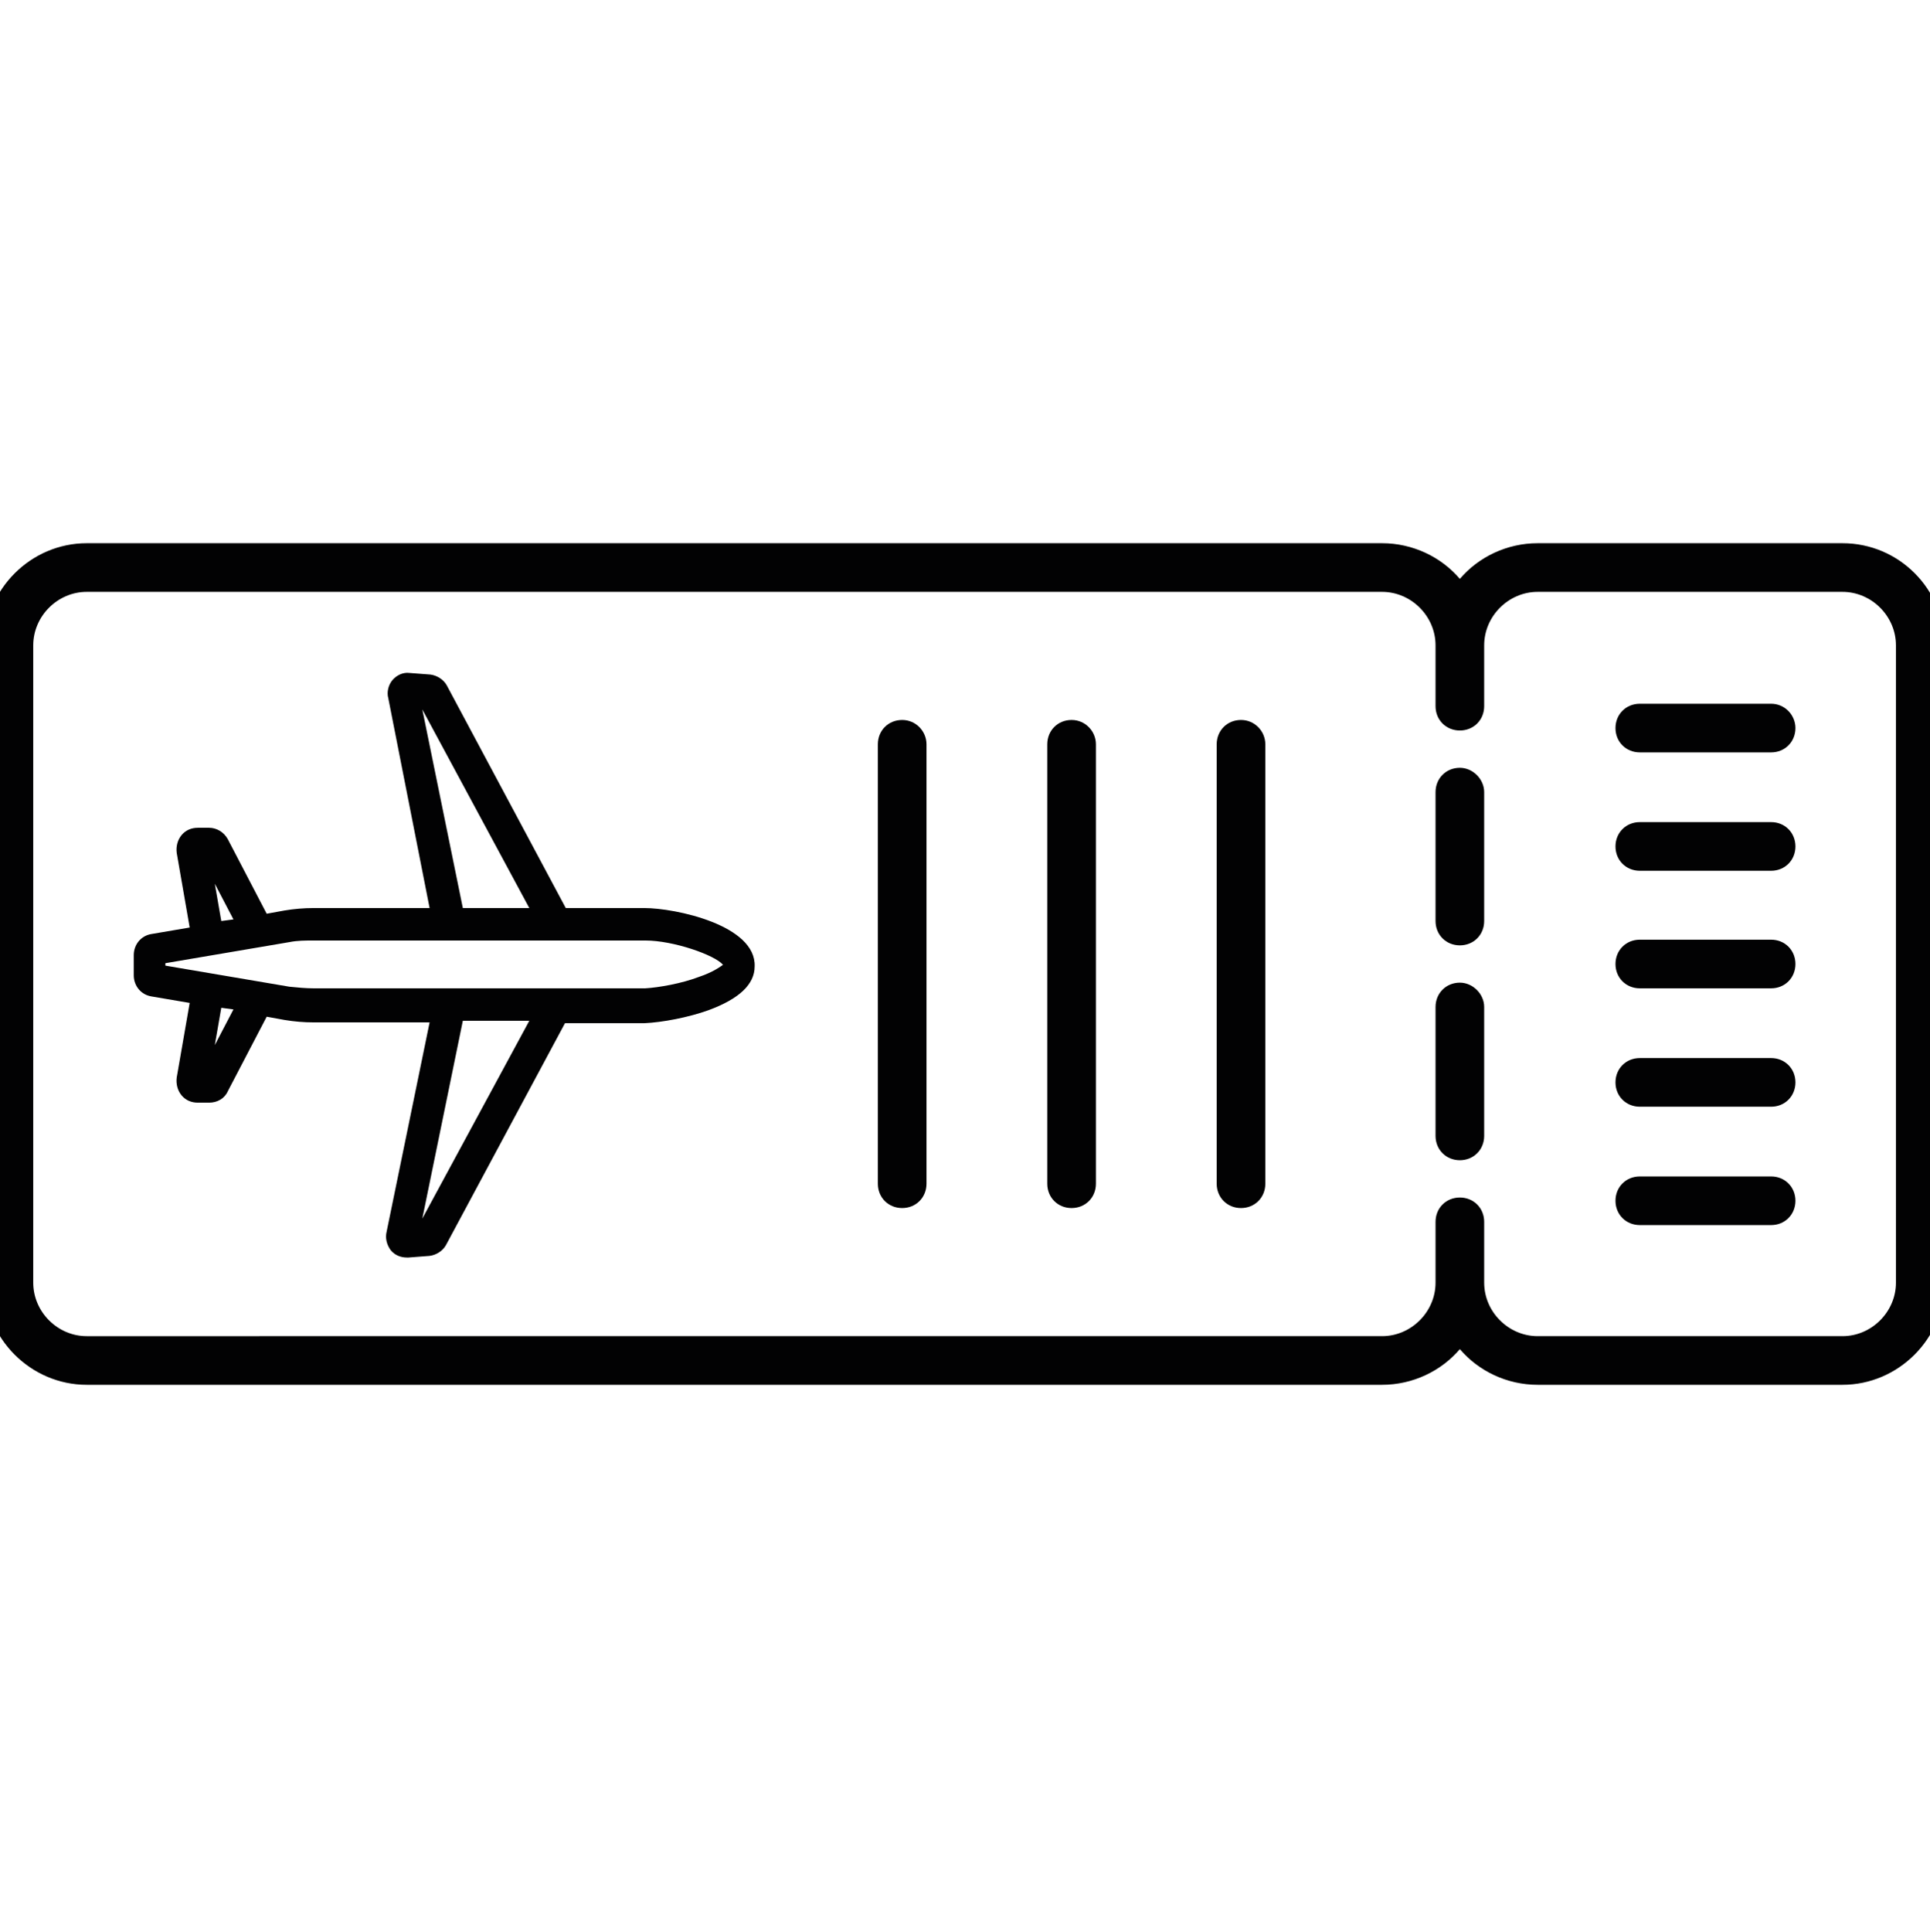
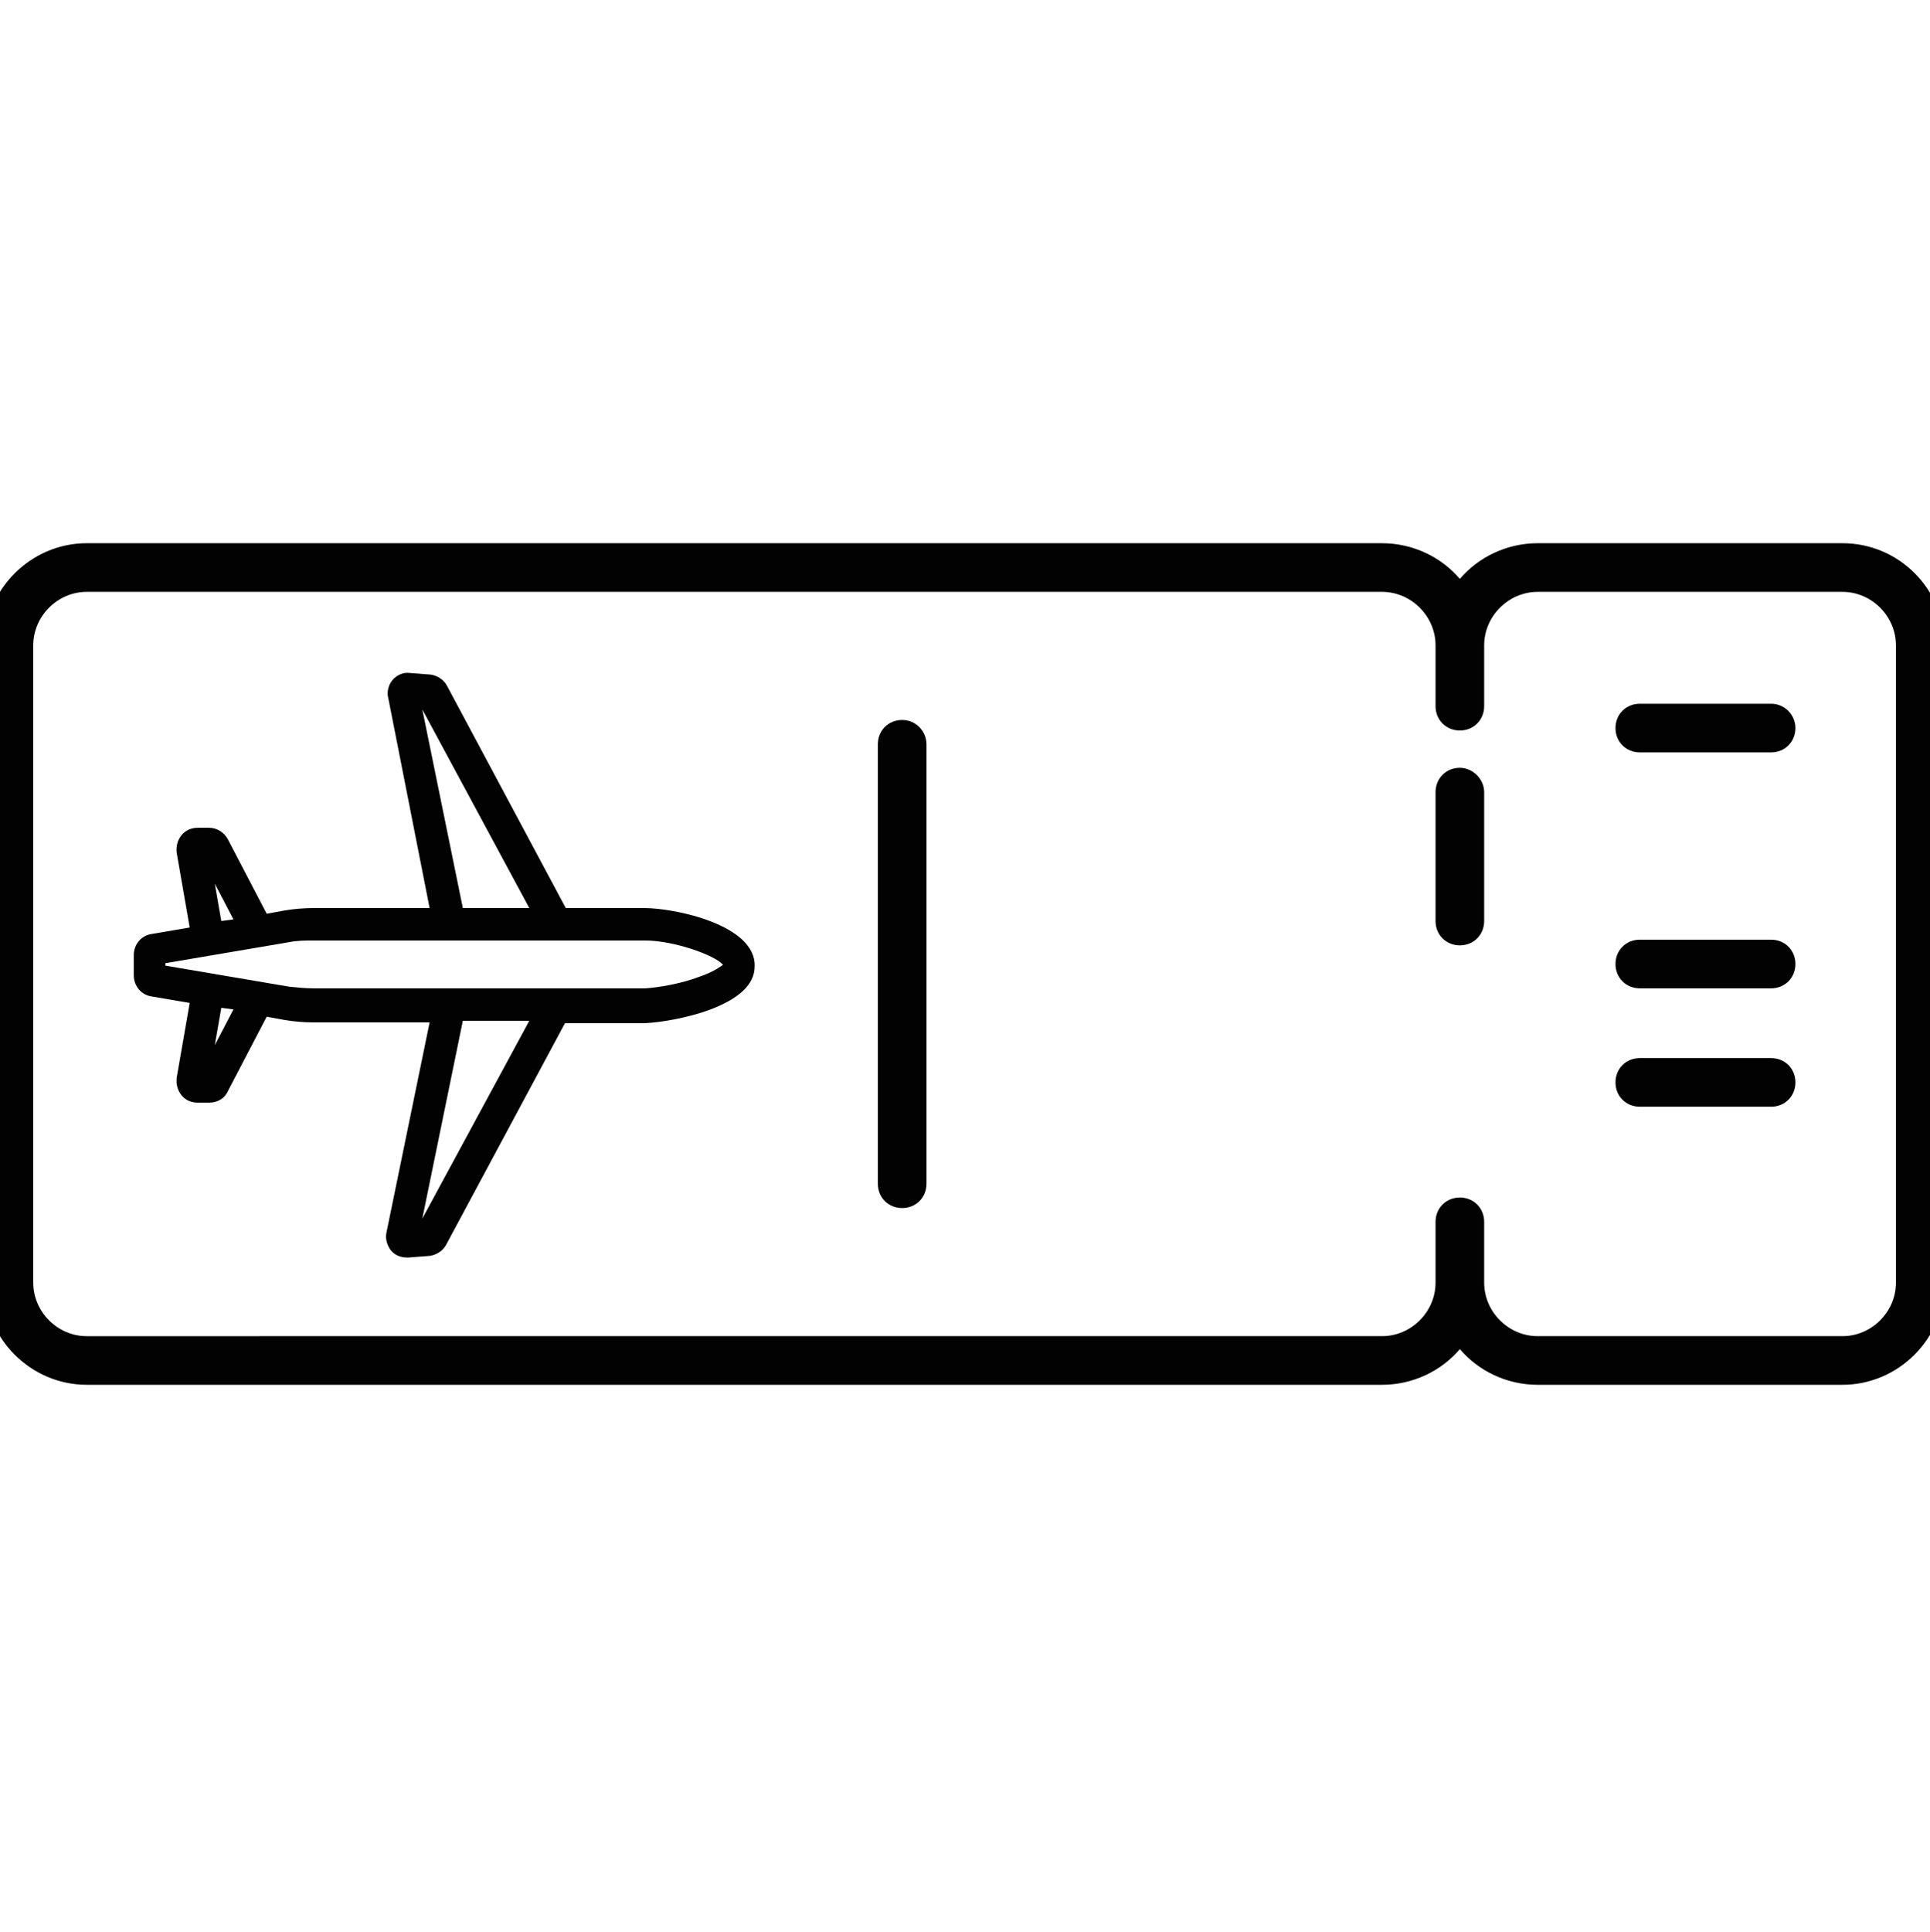
<svg xmlns="http://www.w3.org/2000/svg" version="1.1" id="Layer_1" x="0px" y="0px" viewBox="0 0 238.1 238.3" style="enable-background:new 0 0 238.1 238.3;" xml:space="preserve">
  <style type="text/css">
	.st0{fill:#020203;}
</style>
  <g>
-     <path class="st0" d="M180.1,121.2c-1.7,0-3,1.3-3,3v15.9c0,1.7,1.3,3,3,3s3-1.3,3-3v-15.9C183.1,122.6,181.7,121.2,180.1,121.2z" />
    <path class="st0" d="M180.1,94.7c-1.7,0-3,1.3-3,3v15.9c0,1.7,1.3,3,3,3s3-1.3,3-3V97.7C183.1,96.1,181.7,94.7,180.1,94.7z" />
    <path class="st0" d="M227.3,67h-37.6c-3.8,0-7.3,1.7-9.6,4.4c-2.3-2.7-5.8-4.4-9.6-4.4H10.7C3.8,67-1.9,72.7-1.9,79.6v78.6   c0,6.9,5.7,12.6,12.6,12.6h159.8c3.8,0,7.3-1.7,9.6-4.4c2.3,2.7,5.8,4.4,9.6,4.4h37.6c6.9,0,12.6-5.7,12.6-12.6V79.6   C239.9,72.7,234.3,67,227.3,67z M233.9,158.2c0,3.6-3,6.6-6.6,6.6h-37.6c-3.6,0-6.6-3-6.6-6.6h0v-7.5c0-1.7-1.3-3-3-3s-3,1.3-3,3   v7.5c0,0,0,0,0,0c0,3.6-3,6.6-6.6,6.6H10.7c-3.6,0-6.6-3-6.6-6.6V79.6c0-3.6,3-6.6,6.6-6.6h159.8c3.6,0,6.6,3,6.6,6.6c0,0,0,0,0,0   v7.5c0,1.7,1.3,3,3,3s3-1.3,3-3v-7.5h0c0-3.6,3-6.6,6.6-6.6h37.6c3.6,0,6.6,3,6.6,6.6V158.2z" />
    <path class="st0" d="M79.5,112h-9.7L55.1,84.5c-0.4-0.7-1.2-1.2-2-1.3L50.5,83c-0.8-0.1-1.6,0.3-2.1,0.9c-0.5,0.6-0.7,1.5-0.5,2.2   L53,112H38.7c-1.2,0-2.4,0.1-3.6,0.3l-2.2,0.4l-4.8-9.2c-0.5-0.9-1.4-1.4-2.3-1.4h-1.4c-0.8,0-1.5,0.3-2,0.9   c-0.5,0.6-0.7,1.4-0.6,2.2l1.6,9.2l-4.7,0.8c-1.3,0.2-2.2,1.3-2.2,2.6v2.5c0,1.3,0.9,2.4,2.2,2.6l4.7,0.8l-1.6,9.2   c-0.1,0.8,0.1,1.6,0.6,2.2c0.5,0.6,1.2,0.9,2,0.9h1.4c1,0,1.9-0.5,2.3-1.4l4.8-9.2l2.2,0.4c1.2,0.2,2.4,0.3,3.6,0.3l14.3,0   l-5.3,25.8c-0.2,0.8,0,1.6,0.5,2.3c0.5,0.6,1.2,0.9,2,0.9c0.1,0,0.1,0,0.2,0l2.6-0.2c0.8-0.1,1.6-0.6,2-1.3l14.7-27.4l9.8,0   c2.2-0.1,5.4-0.7,7.9-1.6c3.8-1.4,5.7-3.2,5.7-5.4C93.3,114.1,83.3,112,79.5,112z M52.1,150.3l5-24.4h8.2L52.1,150.3z M52.1,87.5   L65.3,112h-8.2L52.1,87.5z M26.5,109l2.3,4.4l-1.5,0.2L26.5,109z M26.5,128.9l0.8-4.6l1.5,0.2L26.5,128.9z M86.2,120.5   c-2.1,0.8-4.9,1.3-6.6,1.4H72H53.8H38.7c-1,0-2-0.1-3-0.2l-15.3-2.6v-0.3l15.3-2.6c1-0.2,2-0.2,3-0.2h15.2H72h7.6   c3.5,0,8.6,1.8,9.6,3C88.9,119.2,88,119.9,86.2,120.5z" />
    <path class="st0" d="M111.3,88.8c-1.7,0-3,1.3-3,3v54.2c0,1.7,1.3,3,3,3c1.7,0,3-1.3,3-3V91.8C114.3,90.2,113,88.8,111.3,88.8z" />
-     <path class="st0" d="M153.1,88.8c-1.7,0-3,1.3-3,3v54.2c0,1.7,1.3,3,3,3c1.7,0,3-1.3,3-3V91.8C156.1,90.2,154.8,88.8,153.1,88.8z" />
-     <path class="st0" d="M132.2,88.8c-1.7,0-3,1.3-3,3v54.2c0,1.7,1.3,3,3,3s3-1.3,3-3V91.8C135.2,90.2,133.9,88.8,132.2,88.8z" />
-     <path class="st0" d="M218.5,145.1h-16.2c-1.7,0-3,1.3-3,3c0,1.7,1.3,3,3,3h16.2c1.7,0,3-1.3,3-3   C221.5,146.4,220.2,145.1,218.5,145.1z" />
    <path class="st0" d="M218.5,130.5h-16.2c-1.7,0-3,1.3-3,3c0,1.7,1.3,3,3,3h16.2c1.7,0,3-1.3,3-3   C221.5,131.8,220.2,130.5,218.5,130.5z" />
    <path class="st0" d="M218.5,115.9h-16.2c-1.7,0-3,1.3-3,3s1.3,3,3,3h16.2c1.7,0,3-1.3,3-3S220.2,115.9,218.5,115.9z" />
-     <path class="st0" d="M218.5,101.4h-16.2c-1.7,0-3,1.3-3,3c0,1.7,1.3,3,3,3h16.2c1.7,0,3-1.3,3-3   C221.5,102.7,220.2,101.4,218.5,101.4z" />
    <path class="st0" d="M218.5,86.8h-16.2c-1.7,0-3,1.3-3,3c0,1.7,1.3,3,3,3h16.2c1.7,0,3-1.3,3-3C221.5,88.2,220.2,86.8,218.5,86.8z" />
  </g>
</svg>